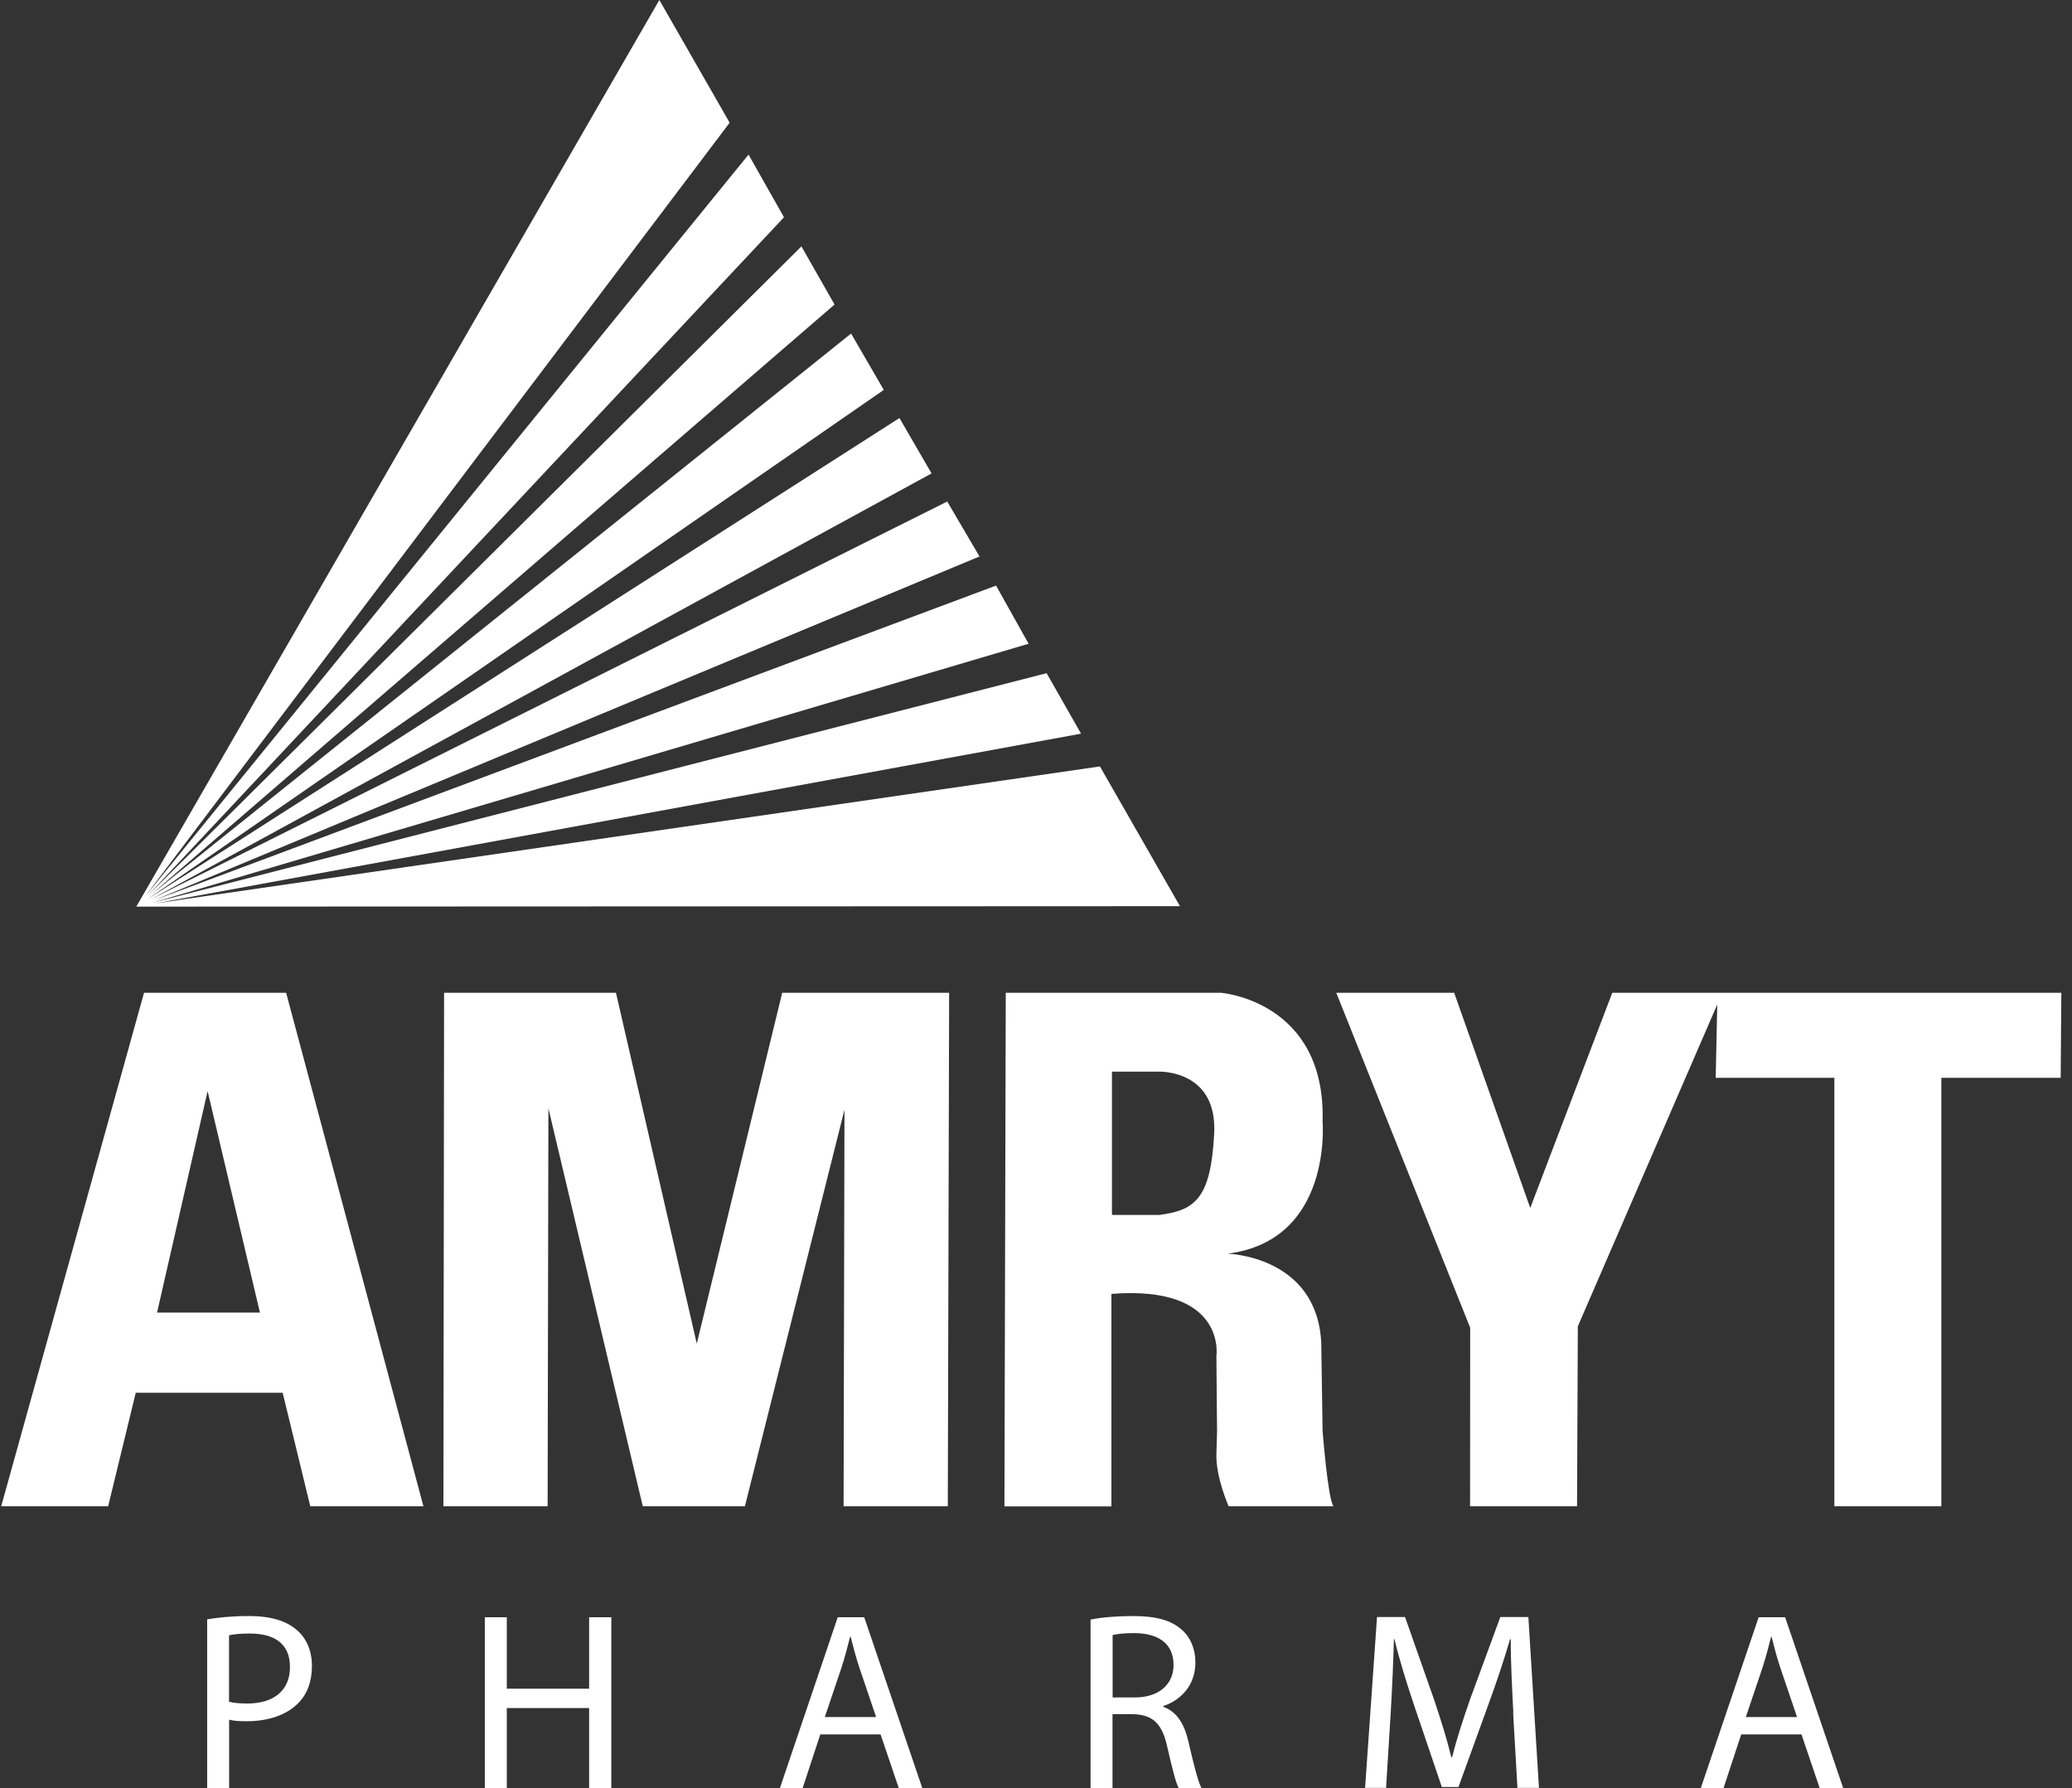
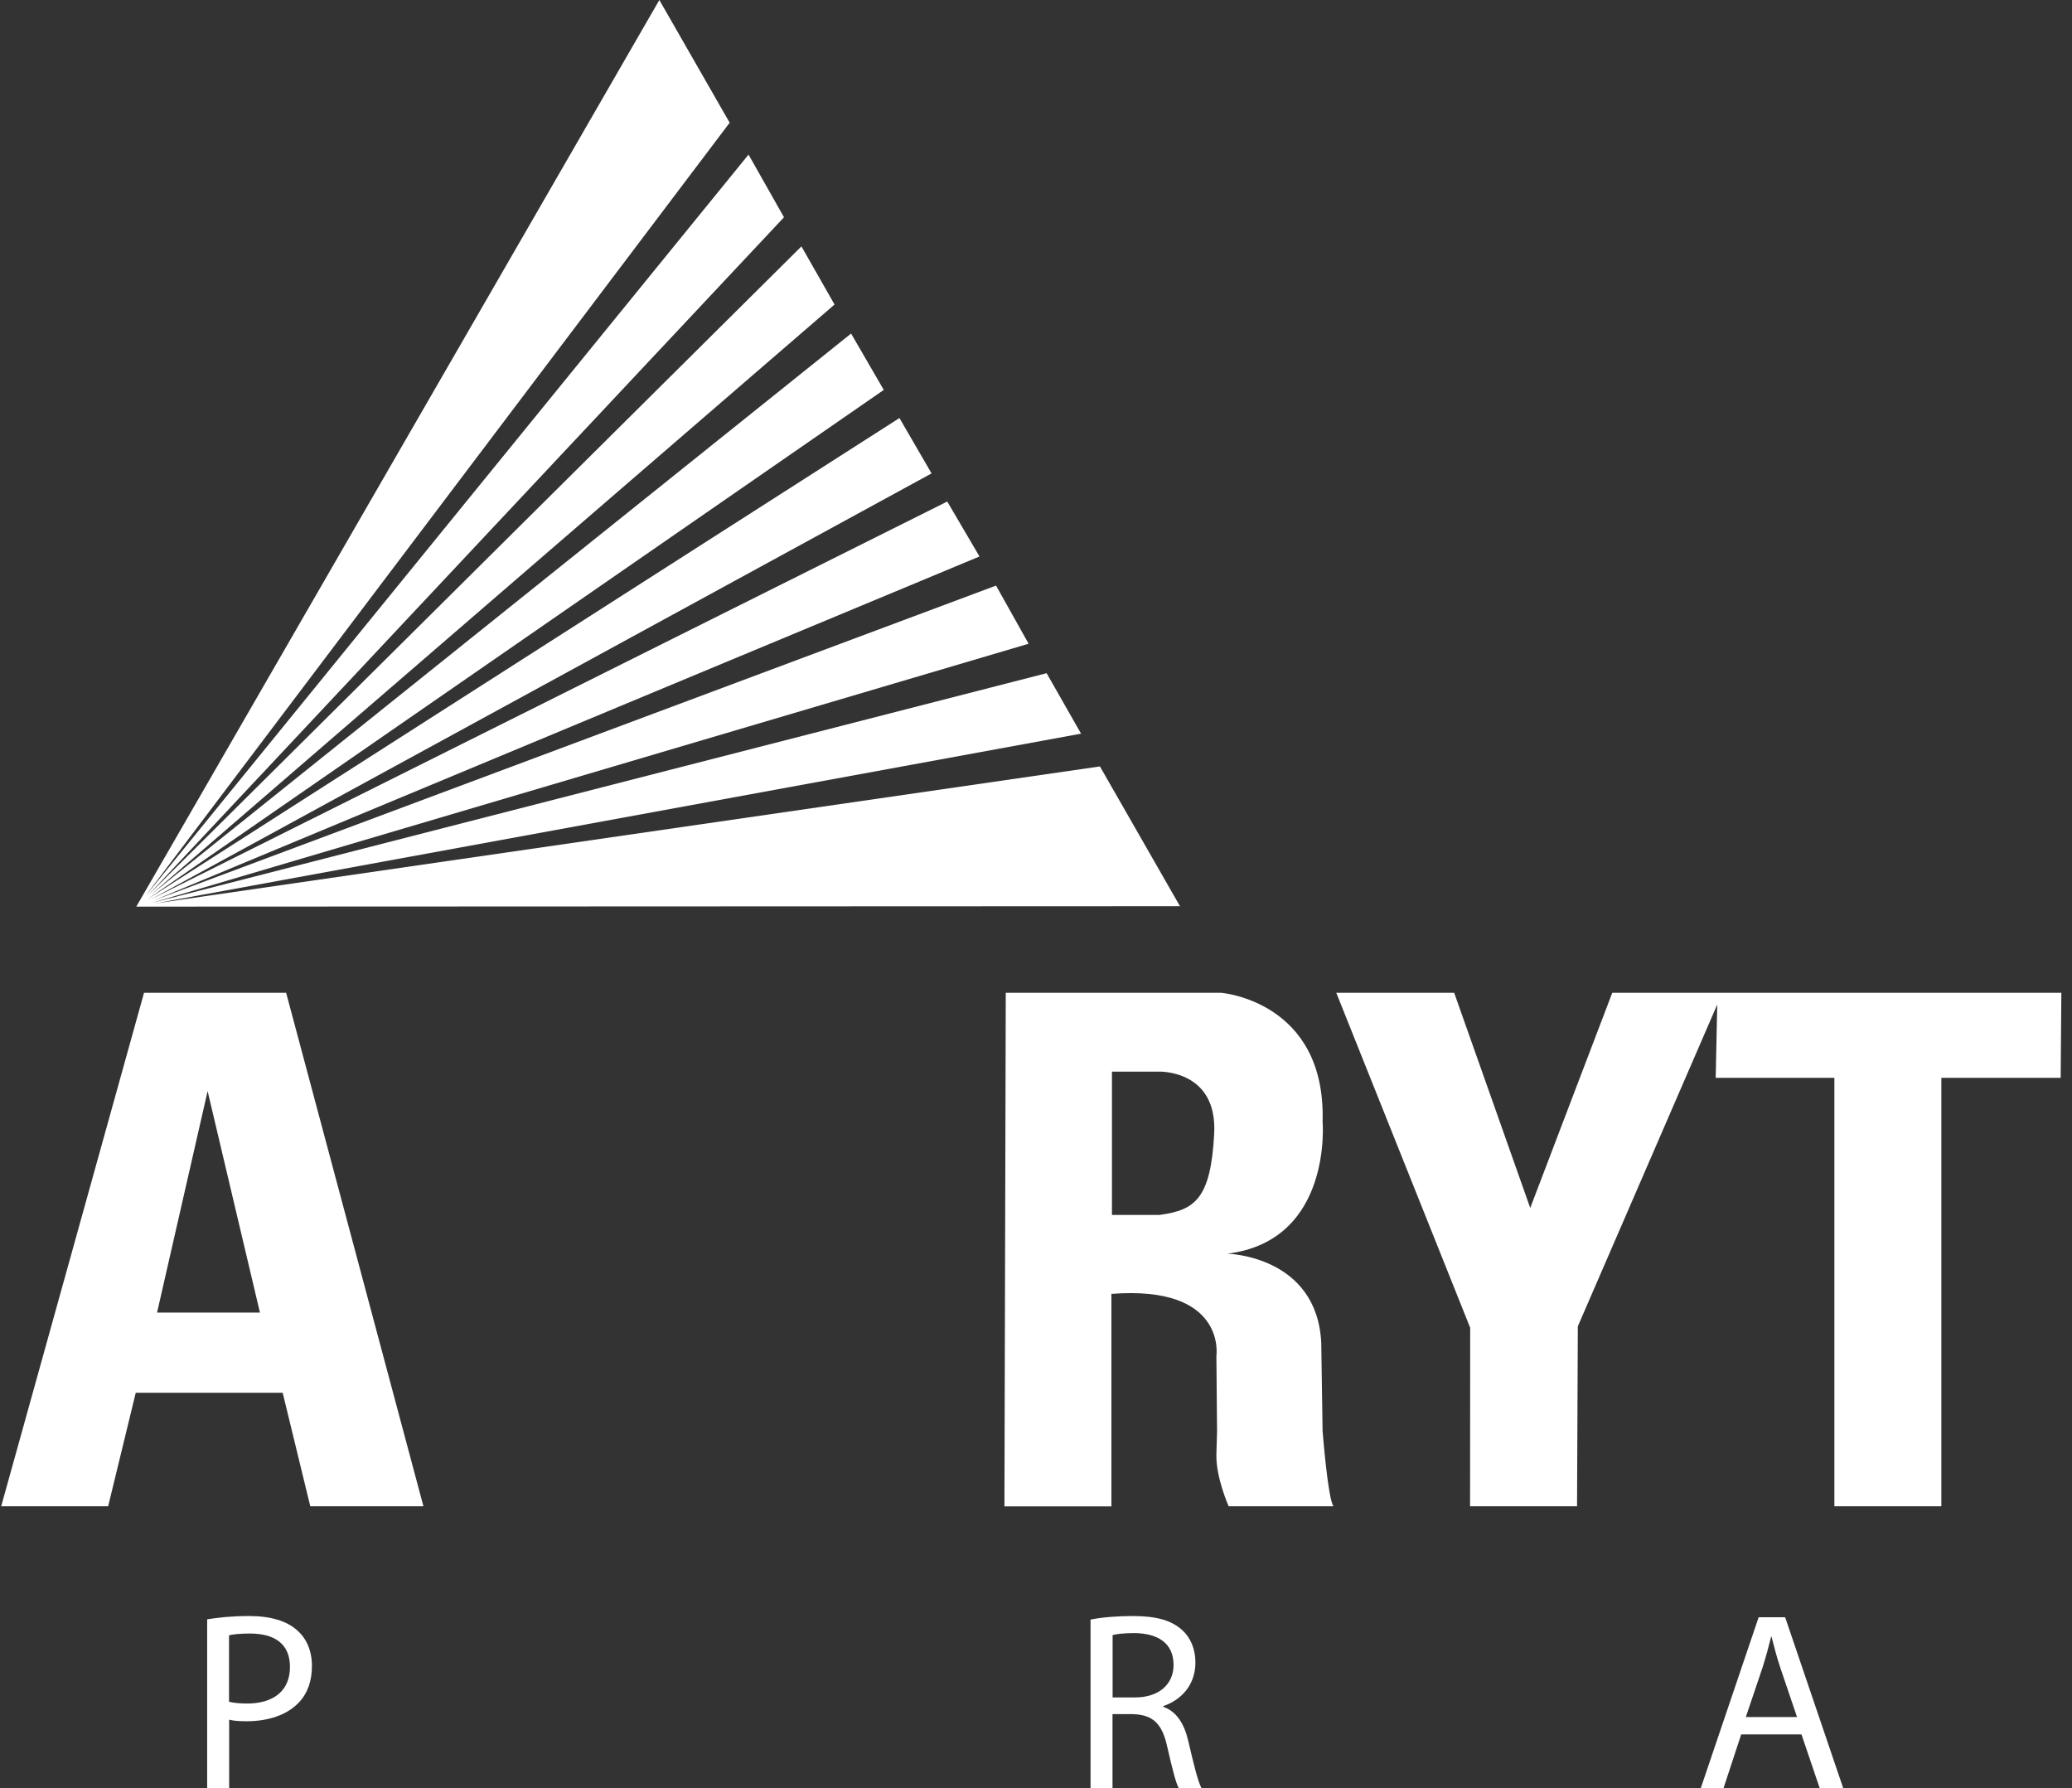
<svg xmlns="http://www.w3.org/2000/svg" width="175" height="151" viewBox="0 0 175 151" fill="none">
  <rect x="0" y="0" width="175" height="151" fill="#333333" stroke="none" />
  <g clip-path="url(#clip0_465_4)">
    <path d="M11.512 76.561L55.688 0L61.627 10.362L12.248 75.71L63.221 13.055L66.215 18.348L12.482 75.626L67.688 20.807L70.485 25.717L12.752 75.551L71.883 28.167L74.643 32.927L12.444 75.944L75.967 35.302L78.68 39.978L12.752 75.944L80.004 42.353L82.727 46.992L13.032 76.019L84.125 49.451L86.876 54.361L12.799 76.253L88.396 56.848L91.305 61.954L13.106 76.29L92.899 64.722L99.659 76.524L11.512 76.561Z" fill="white" />
    <path d="M24.164 83.837H12.165L0.1 127.2H9.134L11.465 117.615H23.875L26.206 127.2H35.763L24.164 83.828V83.837ZM13.265 110.844L17.535 92.141L21.955 110.844H13.274H13.265Z" fill="white" />
-     <path d="M37.451 127.2L37.507 83.837H52.024L58.849 113.463L66.065 83.837H80.163L80.051 127.2H71.249L71.324 93.712L62.914 127.2H54.289L46.318 93.591L46.252 127.2H37.451Z" fill="white" />
    <path d="M111.705 120.832L111.593 113.407C111.239 106.038 103.668 105.869 103.668 105.869C112.582 104.756 111.705 94.703 111.705 94.703C111.994 84.529 103.127 83.837 103.127 83.837H84.946L84.834 127.21H93.869V109.264C103.649 108.506 102.736 114.519 102.736 114.519L102.792 120.888L102.736 122.814C102.68 124.741 103.771 127.2 103.771 127.2H112.628C112.153 126.62 111.705 120.832 111.705 120.832ZM97.999 102.596H93.915V90.495H97.878C97.878 90.495 102.848 90.318 102.549 95.751C102.26 101.184 100.955 102.185 97.99 102.587L97.999 102.596Z" fill="white" />
    <path d="M133.196 127.2H124.162L124.171 112.125L112.861 83.837H122.819L129.243 102.007L136.171 83.837H174.1L174.044 91.019H163.965V127.2H154.93V91.019H144.907L145.038 84.828L133.262 112.004L133.196 127.2Z" fill="white" />
    <path d="M17.488 136.748C18.384 136.599 19.558 136.468 21.05 136.468C22.887 136.468 24.23 136.898 25.087 137.665C25.88 138.347 26.346 139.395 26.346 140.685C26.346 141.976 25.964 143.023 25.237 143.771C24.258 144.819 22.654 145.352 20.845 145.352C20.286 145.352 19.782 145.333 19.353 145.221V151H17.498V136.748H17.488ZM19.344 143.706C19.745 143.809 20.258 143.856 20.882 143.856C23.12 143.856 24.491 142.761 24.491 140.77C24.491 138.778 23.148 137.945 21.097 137.945C20.286 137.945 19.67 138.011 19.344 138.095V143.706Z" fill="white" />
-     <path d="M42.803 136.571V142.603H49.758V136.571H51.632V151H49.758V144.239H42.803V151H40.947V136.571H42.803Z" fill="white" />
-     <path d="M69.282 146.465L67.79 151H65.87L70.755 136.571H72.993L77.897 151H75.911L74.373 146.465H69.273H69.282ZM74 145.006L72.592 140.854C72.275 139.909 72.061 139.058 71.846 138.217H71.799C71.585 139.077 71.352 139.947 71.072 140.826L69.664 144.997H74V145.006Z" fill="white" />
    <path d="M92.116 136.767C93.058 136.571 94.4 136.468 95.678 136.468C97.663 136.468 98.941 136.832 99.836 137.646C100.563 138.291 100.964 139.273 100.964 140.386C100.964 142.294 99.771 143.556 98.251 144.071V144.136C99.36 144.519 100.022 145.548 100.367 147.044C100.834 149.055 101.179 150.448 101.477 151H99.556C99.323 150.598 99.006 149.354 98.596 147.559C98.167 145.567 97.403 144.819 95.715 144.753H93.962V151H92.107V136.767H92.116ZM93.971 143.341H95.873C97.859 143.341 99.118 142.247 99.118 140.601C99.118 138.74 97.775 137.927 95.808 137.908C94.913 137.908 94.27 137.992 93.971 138.076V143.341Z" fill="white" />
-     <path d="M127.817 144.66C127.714 142.649 127.584 140.227 127.602 138.431H127.537C127.043 140.124 126.446 141.92 125.719 143.911L123.183 150.906H121.775L119.444 144.033C118.763 142.004 118.185 140.133 117.775 138.422H117.728C117.682 140.218 117.579 142.64 117.449 144.8L117.066 150.981H115.295L116.302 136.552H118.67L121.122 143.528C121.719 145.305 122.213 146.885 122.577 148.391H122.642C123.006 146.932 123.518 145.352 124.152 143.528L126.716 136.552H129.085L129.98 150.981H128.162L127.798 144.641L127.817 144.66Z" fill="white" />
    <path d="M147.061 146.465L145.569 151H143.648L148.534 136.571H150.772L155.676 151H153.69L152.152 146.465H147.051H147.061ZM151.779 145.006L150.371 140.854C150.054 139.909 149.839 139.058 149.625 138.217H149.588C149.373 139.077 149.14 139.947 148.86 140.826L147.452 144.997H151.788L151.779 145.006Z" fill="white" />
  </g>
  <defs>
    <clipPath id="clip0_465_4">
      <rect width="174" height="151" fill="white" transform="translate(0.1)" />
    </clipPath>
  </defs>
</svg>